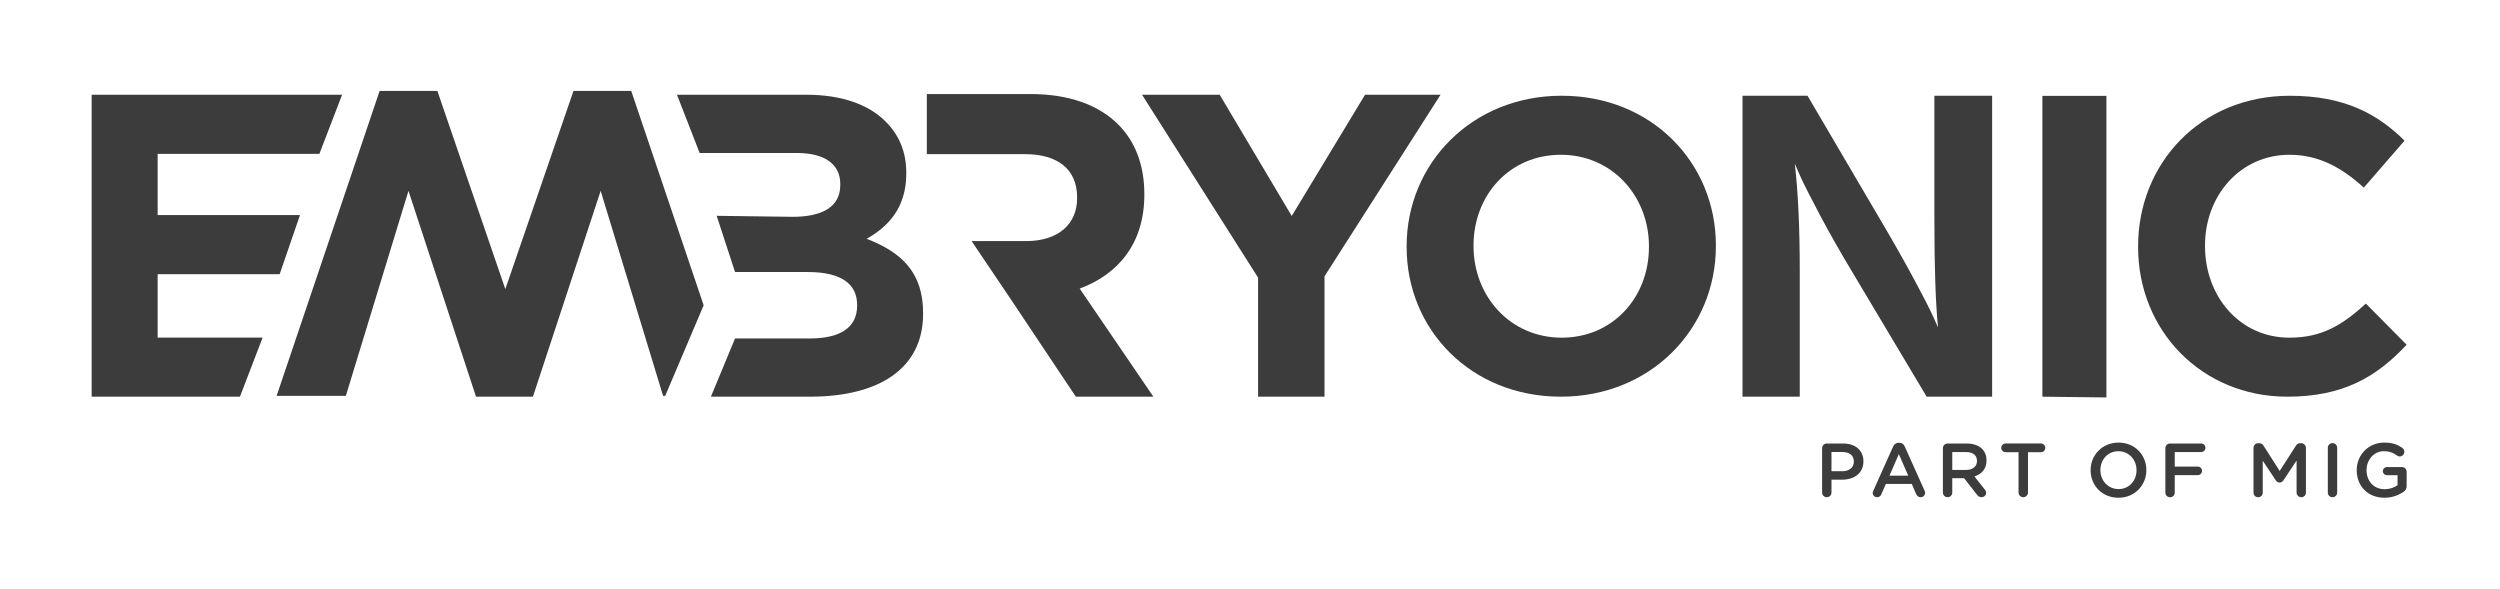
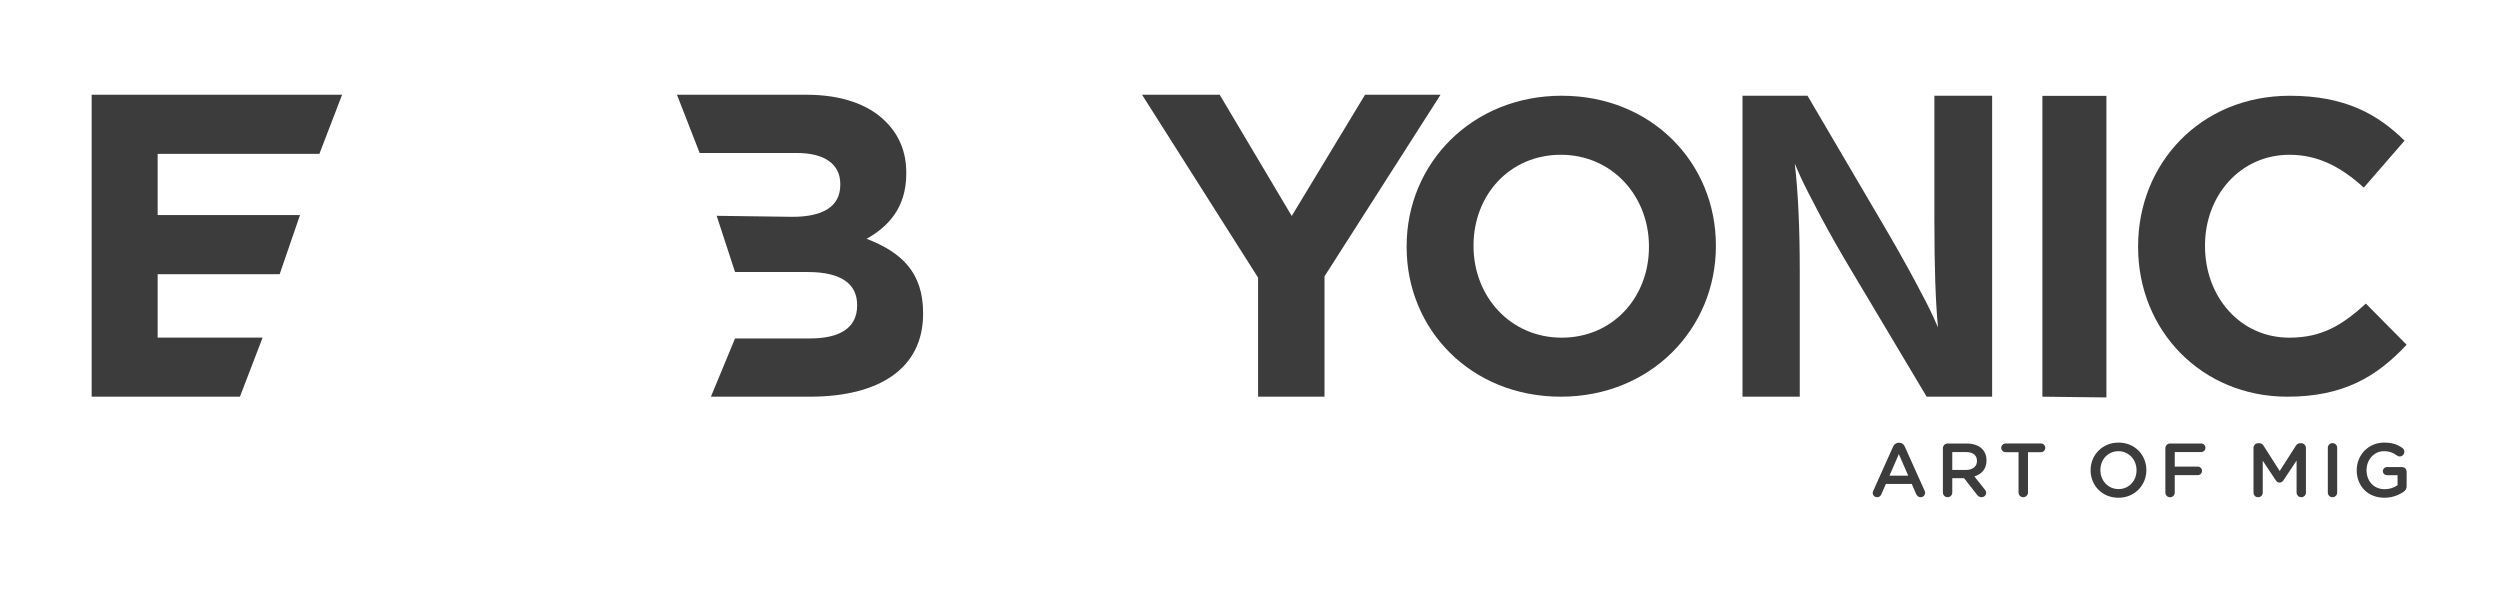
<svg xmlns="http://www.w3.org/2000/svg" version="1.1" id="Capa_1" x="0px" y="0px" viewBox="0 0 1366 321.63" style="enable-background:new 0 0 1366 321.63;" xml:space="preserve">
  <style type="text/css"> .st0{fill:#3C3C3C;} </style>
  <g>
    <polygon class="st0" points="50.08,51.77 50.08,216.75 131.1,216.75 143.5,184.46 86.14,184.46 86.14,149.81 152.81,149.81 163.91,117.53 86.14,117.53 86.14,84.06 174.52,84.06 186.92,51.77 " />
-     <path class="st0" d="M552.52,163.84l35.31,52.91h42.38l-40.26-59.06c20.95-7.8,35.32-24.57,35.32-51.26v-0.47 c0-15.59-4.94-28.58-14.13-37.8c-10.83-10.87-27.07-16.77-48.03-16.77h-56.69v32.84h17.61h6.85h29.17 c17.66,0,28.49,8.04,28.49,23.63v0.47c0,13.93-10.12,23.39-27.78,23.39h-29.88" />
    <path class="st0" d="M983.41,216.75H952.1V52.31h35.53l40.25,68.55c6.62,11.23,12.55,21.68,17.76,31.35 c5.22,9.68,8.74,16.55,10.56,20.62l2.73,6.1c-1.33-13.5-1.98-32.85-1.98-58.07V52.31h31.55v164.44h-35.78l-40.75-68.31 c-6.46-10.73-12.3-21.02-17.52-30.86c-5.22-9.84-8.82-16.96-10.81-21.35l-2.98-6.83c1.82,15.45,2.73,35.05,2.73,58.8V216.75z" />
    <path class="st0" d="M473.51,130.49c11.78-6.6,21.68-16.97,21.68-35.59v-0.47c0-11.31-3.77-20.5-11.31-28.05 c-9.43-9.43-24.28-14.61-43.13-14.61h-70.86l12.4,31.82h53.04c15.32,0,23.8,6.13,23.8,16.97v0.47c0,12.26-10.13,17.44-26.16,17.44 l-41.38-0.55l10.04,30.72h39.83c18.62,0,26.87,6.83,26.87,17.91v0.47c0,12.26-9.66,17.91-25.69,17.91h-41.01l-13.19,31.82h54.19 c37.24,0,61.75-15.08,61.75-45.25v-0.47C504.39,148.87,492.61,137.8,473.51,130.49" />
    <polygon class="st0" points="745.86,51.77 705.8,118 666.44,51.77 624.01,51.77 687.41,151.7 687.41,216.75 723.71,216.75 723.71,150.99 787.11,51.77 " />
    <path class="st0" d="M853.29,184.5c-28.16,0-48.15-22.71-48.15-49.97v-0.45c0-27.26,19.53-49.51,47.7-49.51 c28.16,0,48.15,22.71,48.15,49.97v0.45C900.99,162.24,881.46,184.5,853.29,184.5 M852.84,216.75c49.06,0,84.72-37.02,84.72-82.22 v-0.45c0-45.2-35.2-81.77-84.27-81.77c-49.06,0-84.71,37.02-84.71,82.22v0.45C768.58,180.19,803.78,216.75,852.84,216.75" />
    <path class="st0" d="M1249.8,216.75c30.66,0,48.83-10.9,65.18-28.39l-22.26-22.48c-12.49,11.36-23.62,18.62-41.79,18.62 c-27.25,0-46.11-22.71-46.11-49.97v-0.45c0-27.26,19.3-49.51,46.11-49.51c15.9,0,28.39,6.81,40.66,17.94l22.26-25.66 c-14.76-14.54-32.7-24.53-62.69-24.53c-48.83,0-82.9,37.02-82.9,82.22v0.45C1168.26,180.64,1203.01,216.75,1249.8,216.75" />
    <polygon class="st0" points="1115.96,216.75 1150.94,217.16 1150.94,52.39 1115.96,52.39 " />
-     <path class="st0" d="M1006.67,257.48c3.87,0,6.28-2.17,6.28-5.21v-0.08c0-3.41-2.46-5.21-6.28-5.21h-5.95v10.49H1006.67z M995.6,244.91c0-1.46,1.12-2.58,2.58-2.58h8.91c6.84,0,11.08,3.88,11.08,9.74v0.08c0,6.54-5.25,9.95-11.66,9.95h-5.79v7.03 c0,1.42-1.12,2.54-2.54,2.54c-1.46,0-2.58-1.12-2.58-2.54V244.91z" />
    <path class="st0" d="M1042.65,259.9l-5.12-11.78l-5.12,11.78H1042.65z M1023.58,268.13L1034.4,244c0.59-1.29,1.63-2.08,3.08-2.08 h0.25c1.46,0,2.46,0.79,3.04,2.08l10.83,24.14c0.21,0.38,0.29,0.75,0.29,1.09c0,1.37-1.04,2.45-2.42,2.45 c-1.2,0-2.04-0.71-2.5-1.79l-2.37-5.46h-14.16l-2.46,5.62c-0.42,1.05-1.29,1.62-2.37,1.62c-1.33,0-2.37-1.04-2.37-2.37 C1023.25,268.93,1023.37,268.56,1023.58,268.13" />
    <path class="st0" d="M1074.22,256.78c3.66,0,6-1.92,6-4.87v-0.08c0-3.12-2.25-4.83-6.04-4.83h-7.46v9.78H1074.22z M1061.61,244.91 c0-1.46,1.13-2.58,2.58-2.58h10.41c3.67,0,6.54,1.09,8.41,2.92c1.54,1.58,2.42,3.74,2.42,6.28v0.08c0,4.67-2.71,7.5-6.62,8.7 l5.57,7.03c0.51,0.63,0.84,1.17,0.84,1.96c0,1.41-1.21,2.37-2.46,2.37c-1.17,0-1.91-0.54-2.5-1.33l-7.08-9.04h-6.46v7.83 c0,1.42-1.12,2.54-2.54,2.54c-1.45,0-2.58-1.12-2.58-2.54V244.91z" />
    <path class="st0" d="M1102.93,247.07h-7.08c-1.33,0-2.37-1.08-2.37-2.37s1.04-2.38,2.37-2.38h19.36c1.29,0,2.33,1.09,2.33,2.38 s-1.04,2.37-2.33,2.37h-7.12v22.06c0,1.42-1.17,2.54-2.58,2.54c-1.42,0-2.58-1.12-2.58-2.54V247.07z" />
    <path class="st0" d="M1167.4,256.98v-0.08c0-5.66-4.12-10.36-9.91-10.36c-5.79,0-9.83,4.62-9.83,10.28v0.08 c0,5.66,4.13,10.33,9.91,10.33C1163.36,267.23,1167.4,262.64,1167.4,256.98 M1142.3,256.98v-0.08c0-8.2,6.33-15.07,15.28-15.07 c8.95,0,15.19,6.79,15.19,14.99v0.08c0,8.2-6.33,15.07-15.28,15.07C1148.54,271.97,1142.3,265.18,1142.3,256.98" />
    <path class="st0" d="M1183.16,244.91c0-1.46,1.13-2.58,2.58-2.58h16.99c1.28,0,2.33,1.05,2.33,2.33c0,1.29-1.04,2.34-2.33,2.34 h-14.45v7.95h12.58c1.28,0,2.33,1.04,2.33,2.34c0,1.28-1.05,2.33-2.33,2.33h-12.58v9.54c0,1.41-1.13,2.54-2.54,2.54 c-1.46,0-2.58-1.13-2.58-2.54V244.91z" />
    <path class="st0" d="M1231.31,244.74c0-1.41,1.12-2.58,2.58-2.58h0.54c1.12,0,1.86,0.58,2.37,1.37l8.83,13.83l8.87-13.87 c0.55-0.87,1.3-1.33,2.34-1.33h0.54c1.46,0,2.58,1.17,2.58,2.58v24.4c0,1.42-1.13,2.54-2.58,2.54c-1.37,0-2.53-1.17-2.53-2.54 v-17.49l-7.12,10.7c-0.54,0.83-1.21,1.33-2.16,1.33c-0.92,0-1.59-0.5-2.13-1.33l-7.08-10.62v17.45c0,1.41-1.12,2.5-2.54,2.5 c-1.42,0-2.5-1.08-2.5-2.5V244.74z" />
    <path class="st0" d="M1271.92,244.66c0-1.41,1.13-2.54,2.58-2.54c1.41,0,2.53,1.13,2.53,2.54v24.48c0,1.41-1.12,2.54-2.53,2.54 c-1.46,0-2.58-1.12-2.58-2.54V244.66z" />
    <path class="st0" d="M1287.71,256.98v-0.08c0-8.16,6.24-15.07,15.03-15.07c4.37,0,7.28,1.04,9.95,2.96 c0.5,0.37,1.04,1.08,1.04,2.08c0,1.37-1.13,2.54-2.54,2.54c-0.66,0-1.16-0.3-1.58-0.59c-1.88-1.37-3.92-2.29-7.08-2.29 c-5.37,0-9.45,4.7-9.45,10.28v0.08c0,6,3.96,10.41,9.91,10.41c2.74,0,5.25-0.87,7.04-2.21v-5.45h-5.74c-1.25,0-2.3-0.96-2.3-2.21 c0-1.25,1.05-2.24,2.3-2.24h8.12c1.45,0,2.58,1.12,2.58,2.58v7.78c0,1.46-0.58,2.49-1.79,3.25c-2.5,1.67-5.99,3.16-10.36,3.16 C1293.7,271.97,1287.71,265.48,1287.71,256.98" />
-     <polygon class="st0" points="313.35,49.69 276.11,157.97 238.98,49.69 207.42,49.69 151.15,216.29 188.97,216.29 223.19,104.29 260.09,216.75 291.19,216.75 328.2,104.29 362.31,216.29 363.47,216.29 384.48,166.81 344.91,49.69 " />
  </g>
</svg>